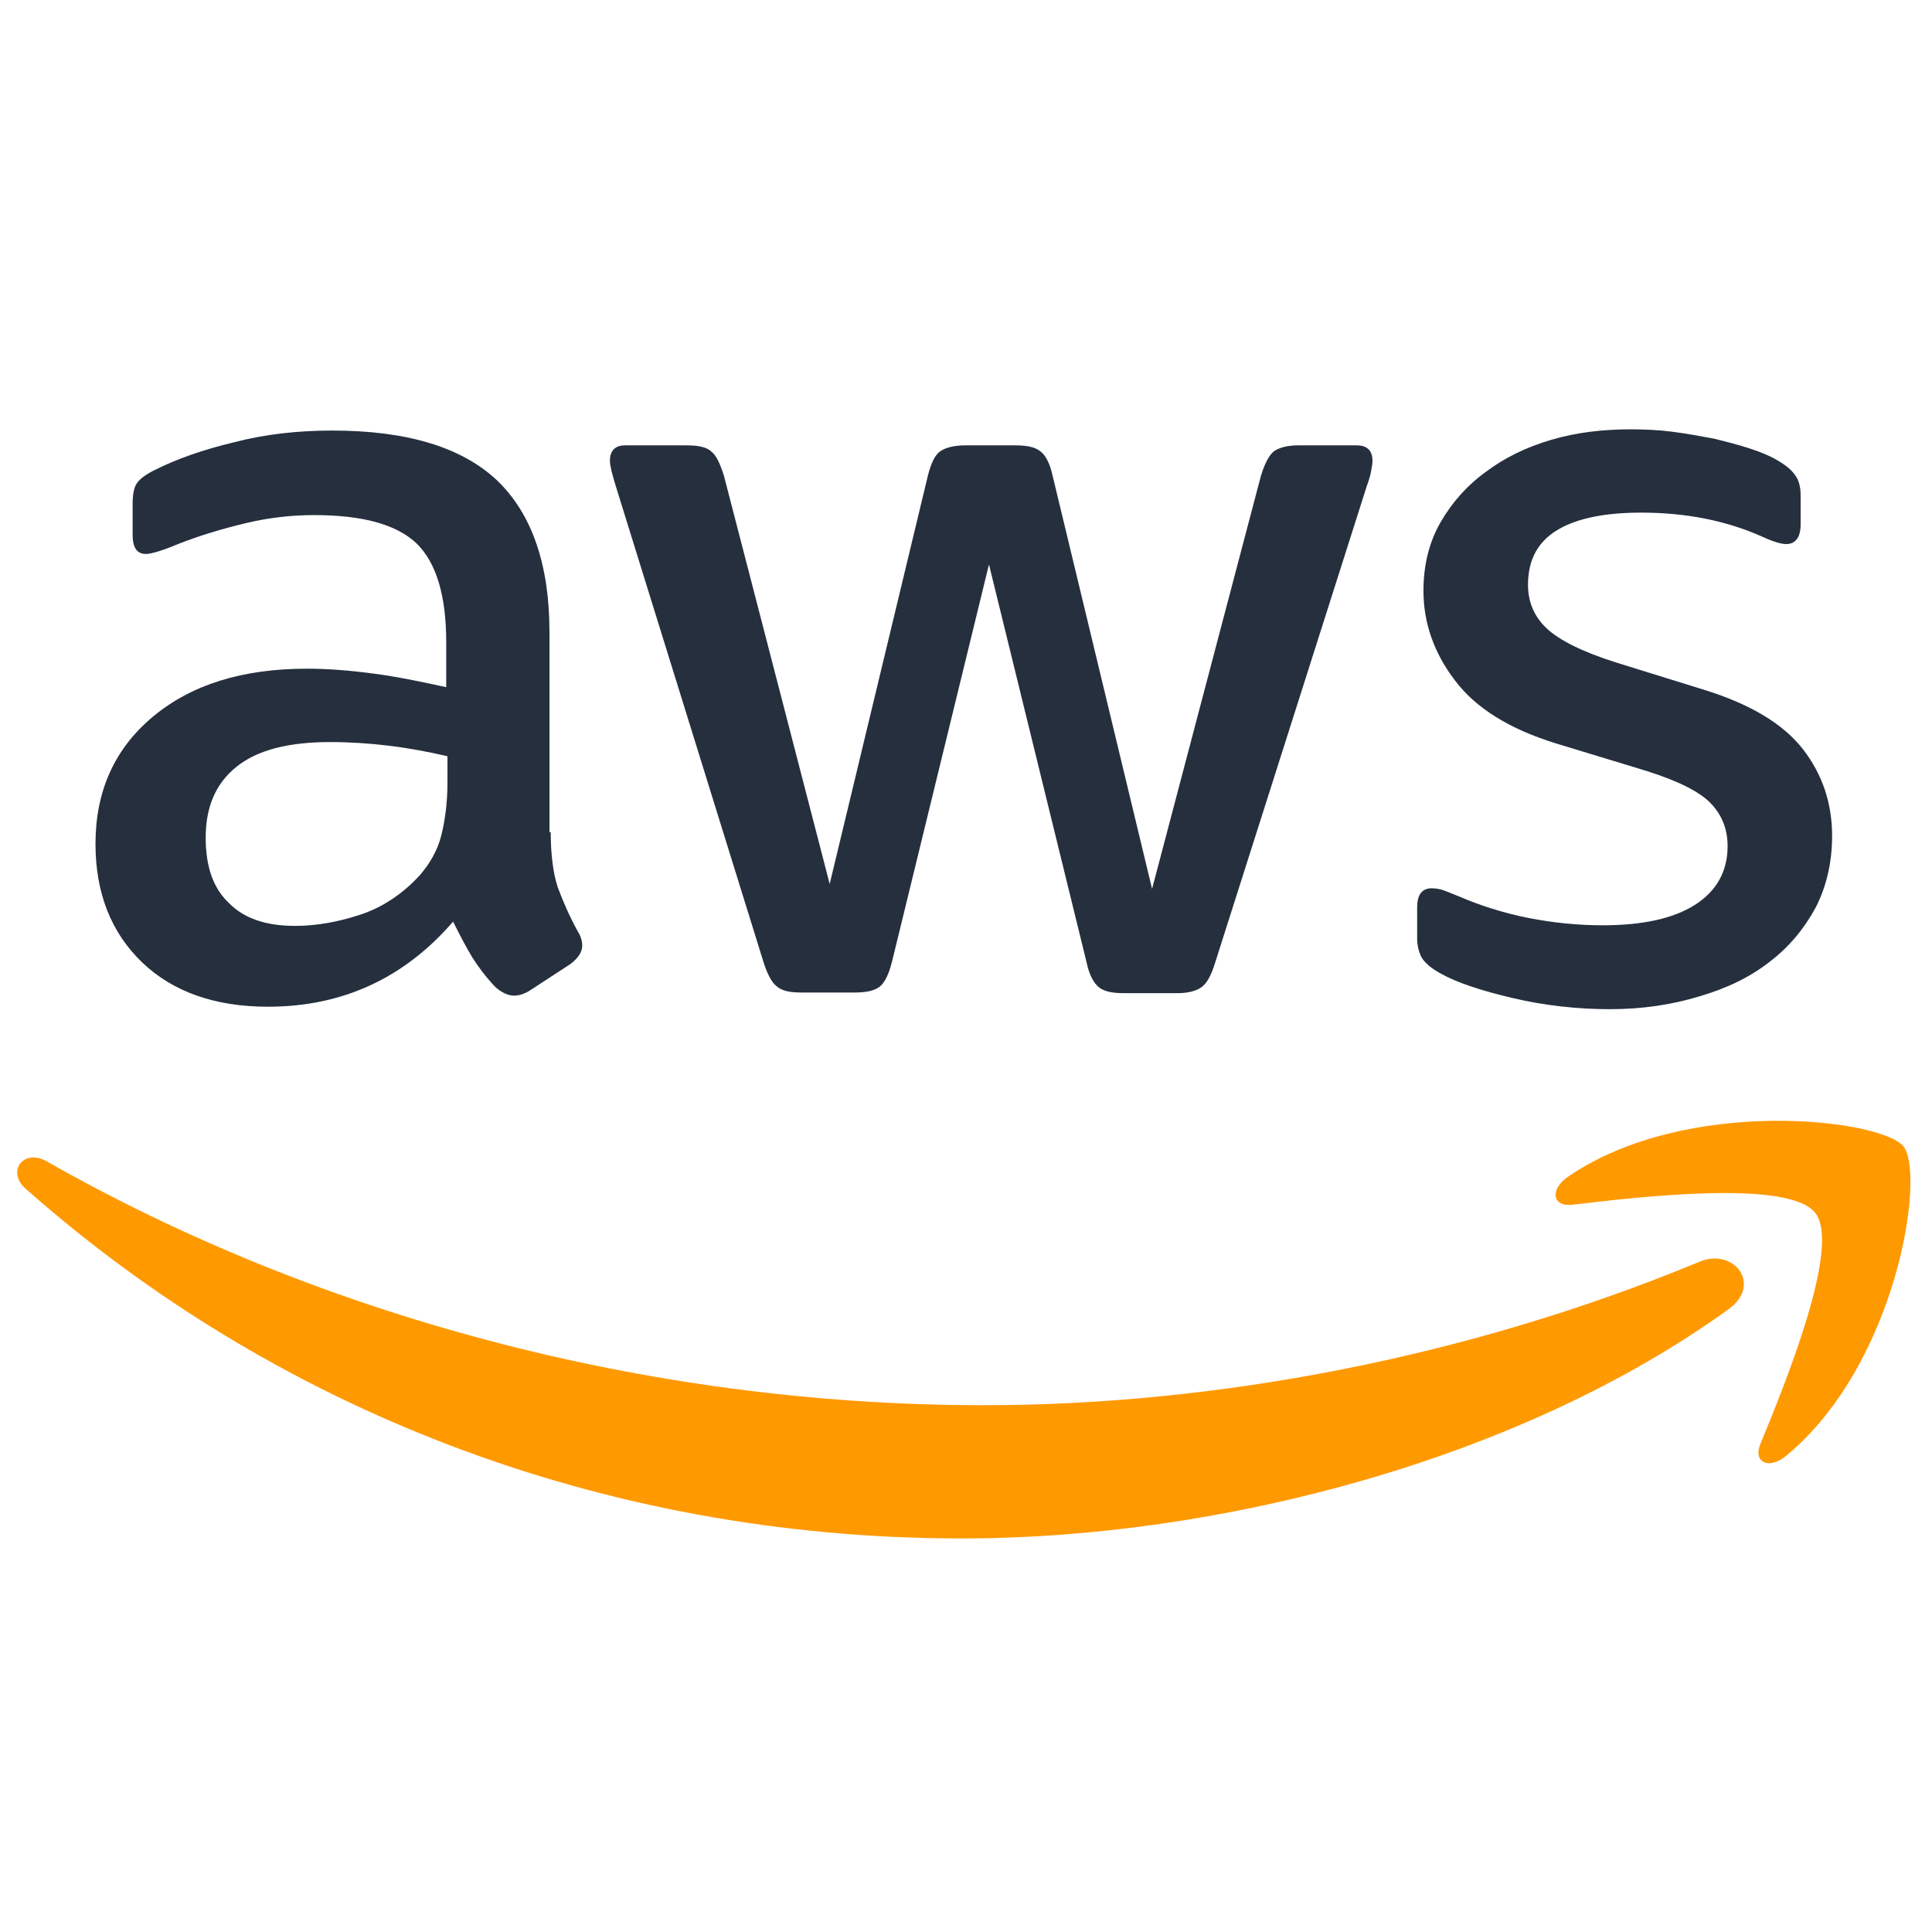
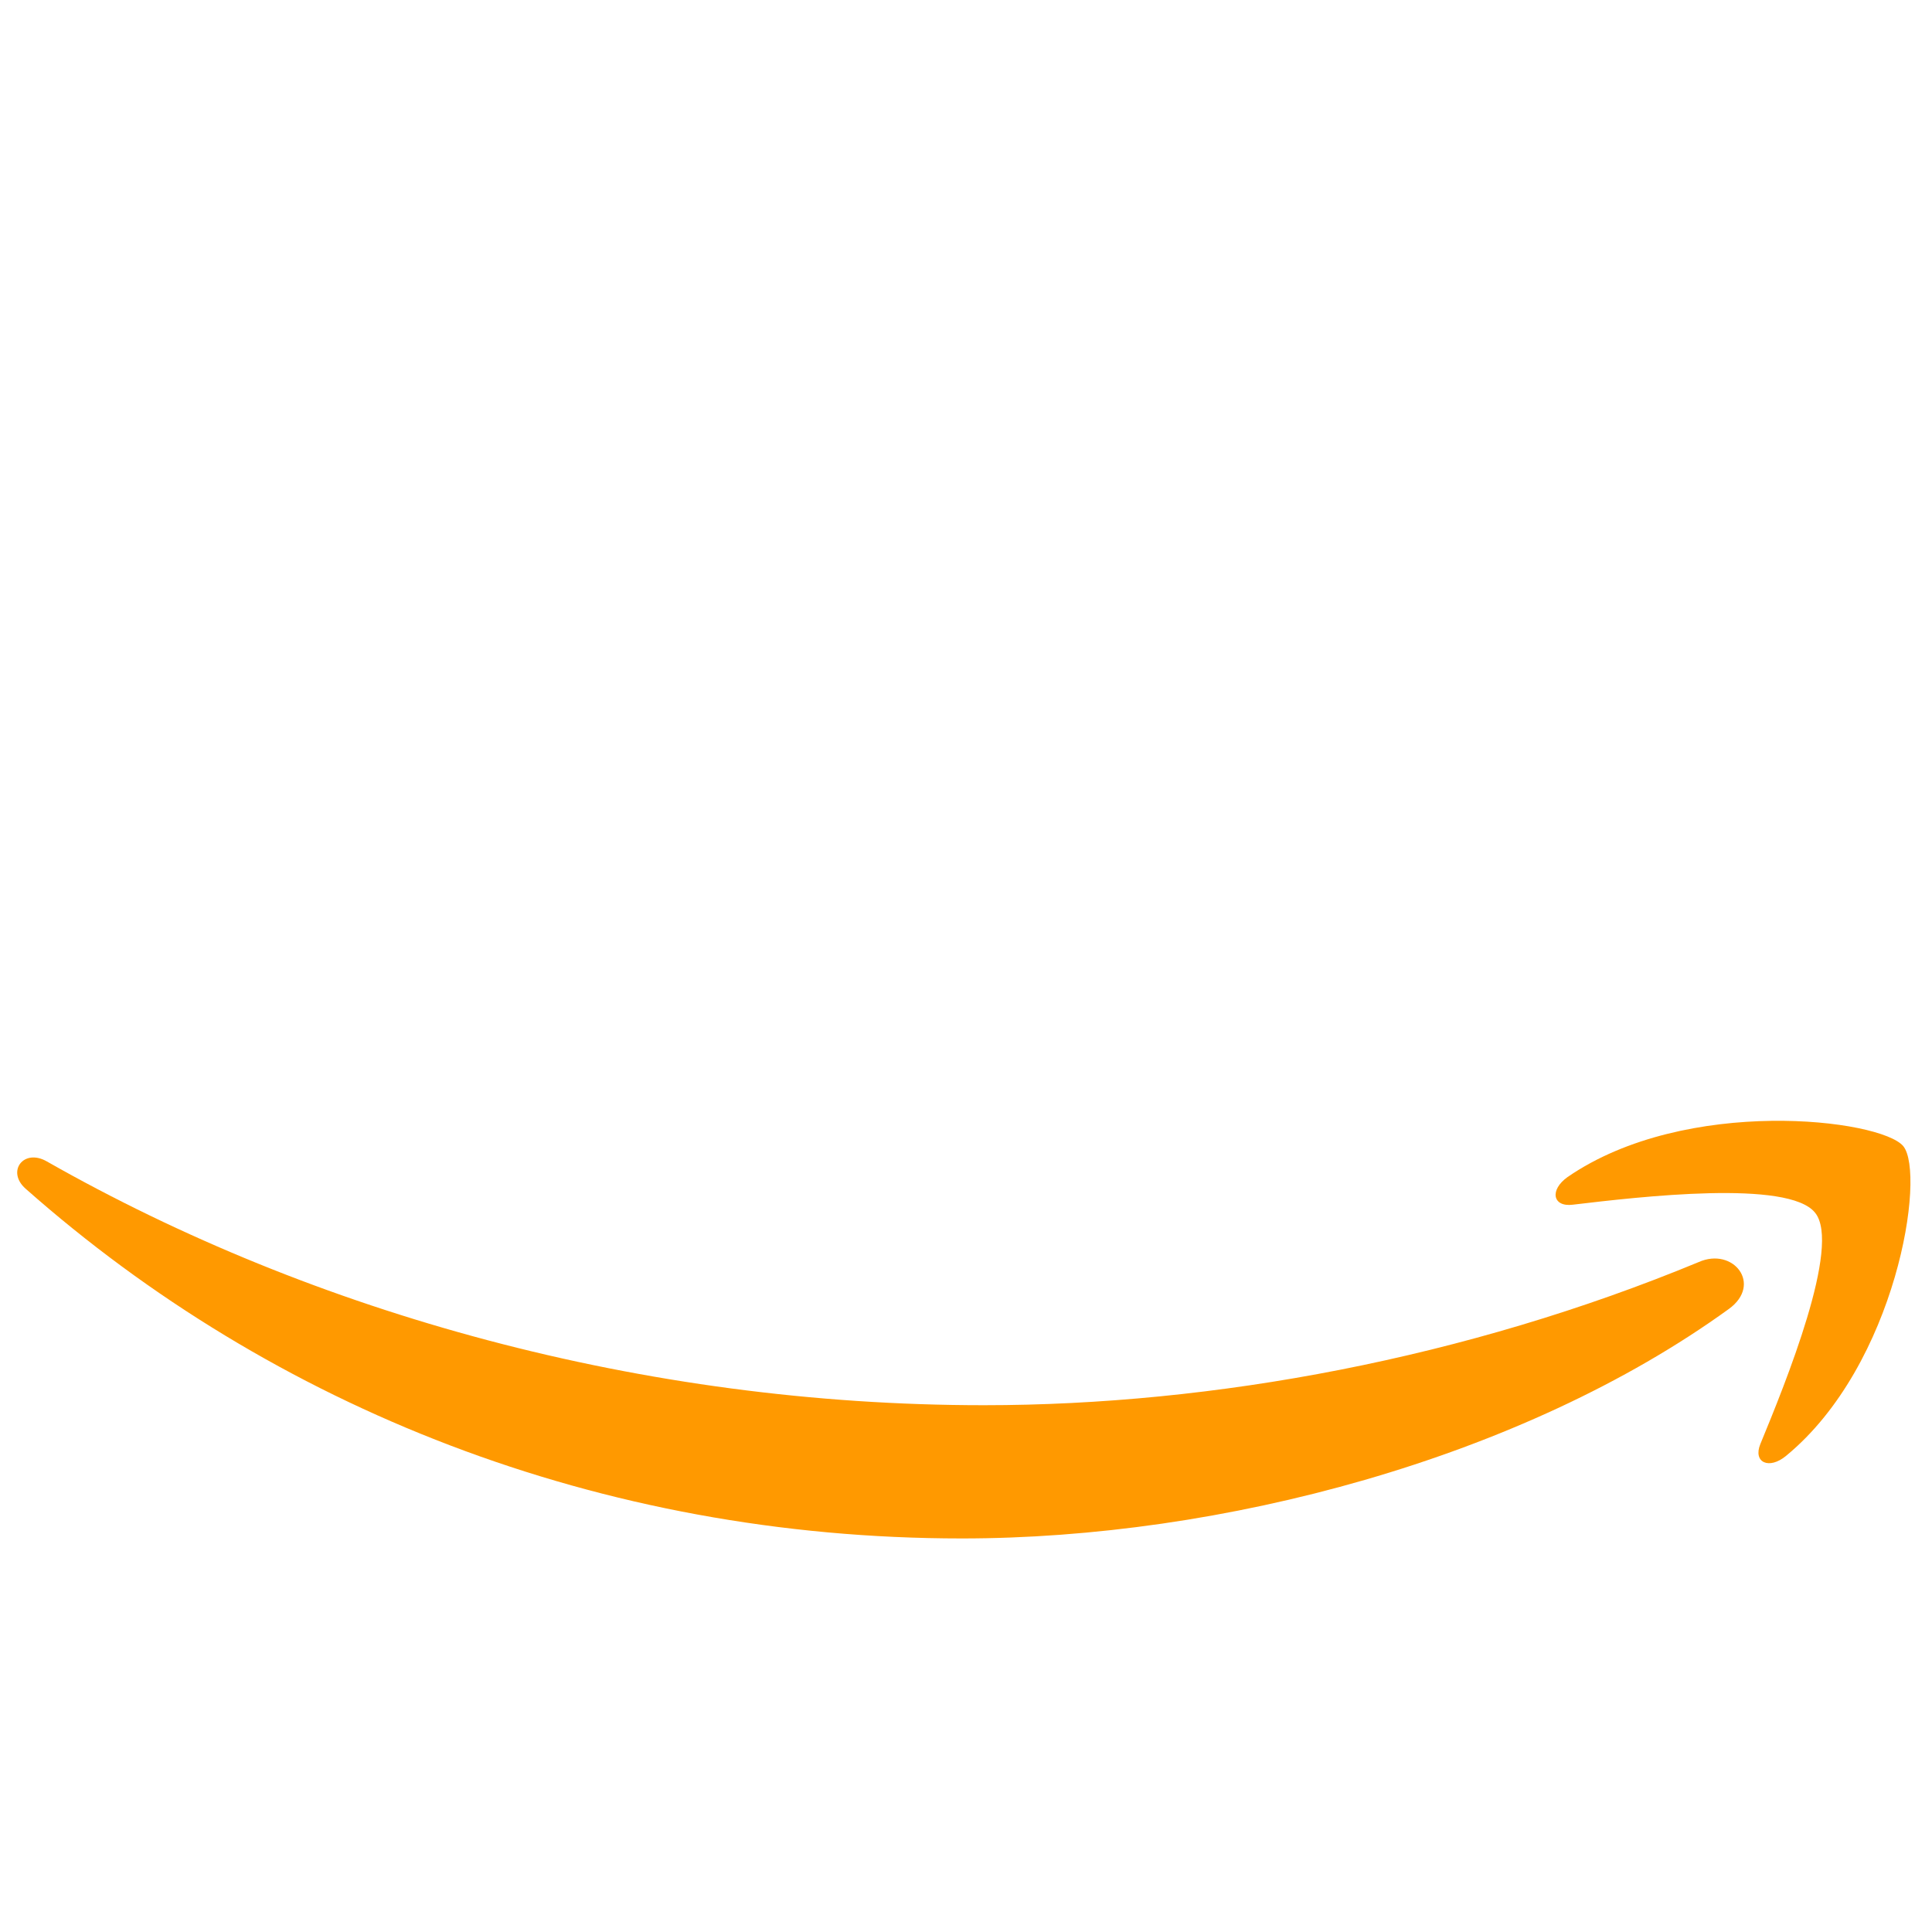
<svg xmlns="http://www.w3.org/2000/svg" width="54" height="54" viewBox="0 0 54 54" fill="none">
-   <path d="M15.393 23.259C15.393 23.897 15.464 24.414 15.587 24.793C15.728 25.172 15.904 25.586 16.15 26.035C16.238 26.172 16.273 26.31 16.273 26.431C16.273 26.604 16.168 26.776 15.939 26.948L14.83 27.672C14.672 27.776 14.513 27.828 14.372 27.828C14.196 27.828 14.02 27.741 13.844 27.586C13.598 27.328 13.387 27.052 13.211 26.776C13.035 26.483 12.859 26.155 12.665 25.759C11.293 27.345 9.568 28.138 7.491 28.138C6.013 28.138 4.833 27.724 3.971 26.897C3.109 26.069 2.669 24.965 2.669 23.586C2.669 22.121 3.197 20.931 4.27 20.035C5.344 19.138 6.769 18.69 8.582 18.69C9.181 18.69 9.797 18.741 10.448 18.828C11.099 18.914 11.768 19.052 12.472 19.207V17.948C12.472 16.638 12.19 15.724 11.645 15.19C11.081 14.655 10.131 14.397 8.776 14.397C8.16 14.397 7.526 14.466 6.875 14.621C6.224 14.776 5.59 14.966 4.974 15.207C4.693 15.328 4.481 15.397 4.358 15.431C4.235 15.466 4.147 15.483 4.077 15.483C3.83 15.483 3.707 15.31 3.707 14.948V14.103C3.707 13.828 3.742 13.621 3.83 13.5C3.918 13.379 4.077 13.259 4.323 13.138C4.939 12.828 5.678 12.569 6.541 12.362C7.403 12.138 8.318 12.034 9.286 12.034C11.38 12.034 12.912 12.5 13.897 13.431C14.865 14.362 15.358 15.776 15.358 17.672V23.259H15.393ZM8.248 25.879C8.829 25.879 9.427 25.776 10.06 25.569C10.694 25.362 11.257 24.983 11.732 24.465C12.014 24.138 12.225 23.776 12.331 23.362C12.437 22.948 12.507 22.448 12.507 21.862V21.138C11.996 21.017 11.451 20.914 10.888 20.845C10.325 20.776 9.779 20.741 9.233 20.741C8.054 20.741 7.192 20.965 6.611 21.431C6.03 21.897 5.749 22.552 5.749 23.414C5.749 24.224 5.96 24.828 6.4 25.241C6.822 25.672 7.438 25.879 8.248 25.879ZM22.38 27.741C22.063 27.741 21.852 27.69 21.711 27.569C21.571 27.465 21.447 27.224 21.342 26.897L17.206 13.569C17.1 13.224 17.047 13 17.047 12.879C17.047 12.603 17.188 12.448 17.47 12.448H19.195C19.529 12.448 19.758 12.5 19.881 12.621C20.022 12.724 20.128 12.966 20.233 13.293L23.19 24.707L25.935 13.293C26.023 12.948 26.129 12.724 26.27 12.621C26.41 12.517 26.657 12.448 26.974 12.448H28.382C28.716 12.448 28.945 12.5 29.086 12.621C29.226 12.724 29.35 12.966 29.42 13.293L32.201 24.845L35.245 13.293C35.351 12.948 35.474 12.724 35.597 12.621C35.738 12.517 35.967 12.448 36.284 12.448H37.921C38.202 12.448 38.361 12.586 38.361 12.879C38.361 12.966 38.343 13.052 38.325 13.155C38.308 13.259 38.273 13.397 38.202 13.586L33.961 26.914C33.855 27.259 33.732 27.483 33.591 27.586C33.45 27.69 33.221 27.759 32.922 27.759H31.409C31.074 27.759 30.846 27.707 30.705 27.586C30.564 27.465 30.441 27.241 30.37 26.897L27.642 15.776L24.932 26.879C24.844 27.224 24.738 27.448 24.598 27.569C24.457 27.69 24.211 27.741 23.894 27.741H22.38ZM44.996 28.207C44.081 28.207 43.165 28.104 42.285 27.897C41.405 27.69 40.719 27.465 40.261 27.207C39.98 27.052 39.786 26.879 39.716 26.724C39.645 26.569 39.61 26.397 39.61 26.241V25.362C39.61 25 39.751 24.828 40.015 24.828C40.121 24.828 40.226 24.845 40.332 24.879C40.437 24.914 40.596 24.983 40.772 25.052C41.37 25.31 42.021 25.517 42.708 25.655C43.412 25.793 44.098 25.862 44.802 25.862C45.911 25.862 46.773 25.672 47.372 25.293C47.97 24.914 48.287 24.362 48.287 23.655C48.287 23.172 48.128 22.776 47.812 22.448C47.495 22.121 46.896 21.828 46.034 21.552L43.482 20.776C42.197 20.379 41.247 19.793 40.666 19.017C40.085 18.259 39.786 17.414 39.786 16.517C39.786 15.793 39.945 15.155 40.261 14.603C40.578 14.052 41.001 13.569 41.529 13.19C42.056 12.793 42.655 12.5 43.359 12.293C44.063 12.086 44.802 12 45.576 12C45.964 12 46.368 12.017 46.756 12.069C47.16 12.121 47.53 12.19 47.9 12.259C48.252 12.345 48.586 12.431 48.903 12.534C49.219 12.638 49.466 12.741 49.642 12.845C49.888 12.983 50.064 13.121 50.17 13.276C50.276 13.414 50.328 13.603 50.328 13.845V14.655C50.328 15.017 50.188 15.207 49.923 15.207C49.783 15.207 49.554 15.138 49.255 15C48.252 14.552 47.125 14.328 45.876 14.328C44.872 14.328 44.081 14.483 43.535 14.81C42.989 15.138 42.708 15.638 42.708 16.345C42.708 16.828 42.884 17.241 43.236 17.569C43.588 17.897 44.239 18.224 45.172 18.517L47.671 19.293C48.938 19.69 49.853 20.241 50.399 20.948C50.944 21.655 51.208 22.465 51.208 23.362C51.208 24.103 51.05 24.776 50.751 25.362C50.434 25.948 50.011 26.465 49.466 26.879C48.92 27.31 48.269 27.621 47.512 27.845C46.72 28.086 45.893 28.207 44.996 28.207Z" fill="#252F3E" />
  <path fill-rule="evenodd" clip-rule="evenodd" d="M48.322 36.586C42.532 40.776 34.119 43 26.886 43C16.748 43 7.614 39.328 0.715 33.224C0.17 32.741 0.662 32.086 1.314 32.465C8.776 36.707 17.98 39.276 27.502 39.276C33.925 39.276 40.983 37.965 47.477 35.276C48.445 34.845 49.272 35.897 48.322 36.586Z" fill="#FF9900" />
  <path fill-rule="evenodd" clip-rule="evenodd" d="M50.733 33.897C49.994 32.965 45.84 33.448 43.957 33.672C43.394 33.741 43.306 33.259 43.816 32.897C47.125 30.621 52.563 31.276 53.197 32.035C53.831 32.81 53.021 38.138 49.923 40.69C49.448 41.086 48.991 40.879 49.202 40.362C49.906 38.655 51.472 34.81 50.733 33.897Z" fill="#FF9900" />
</svg>